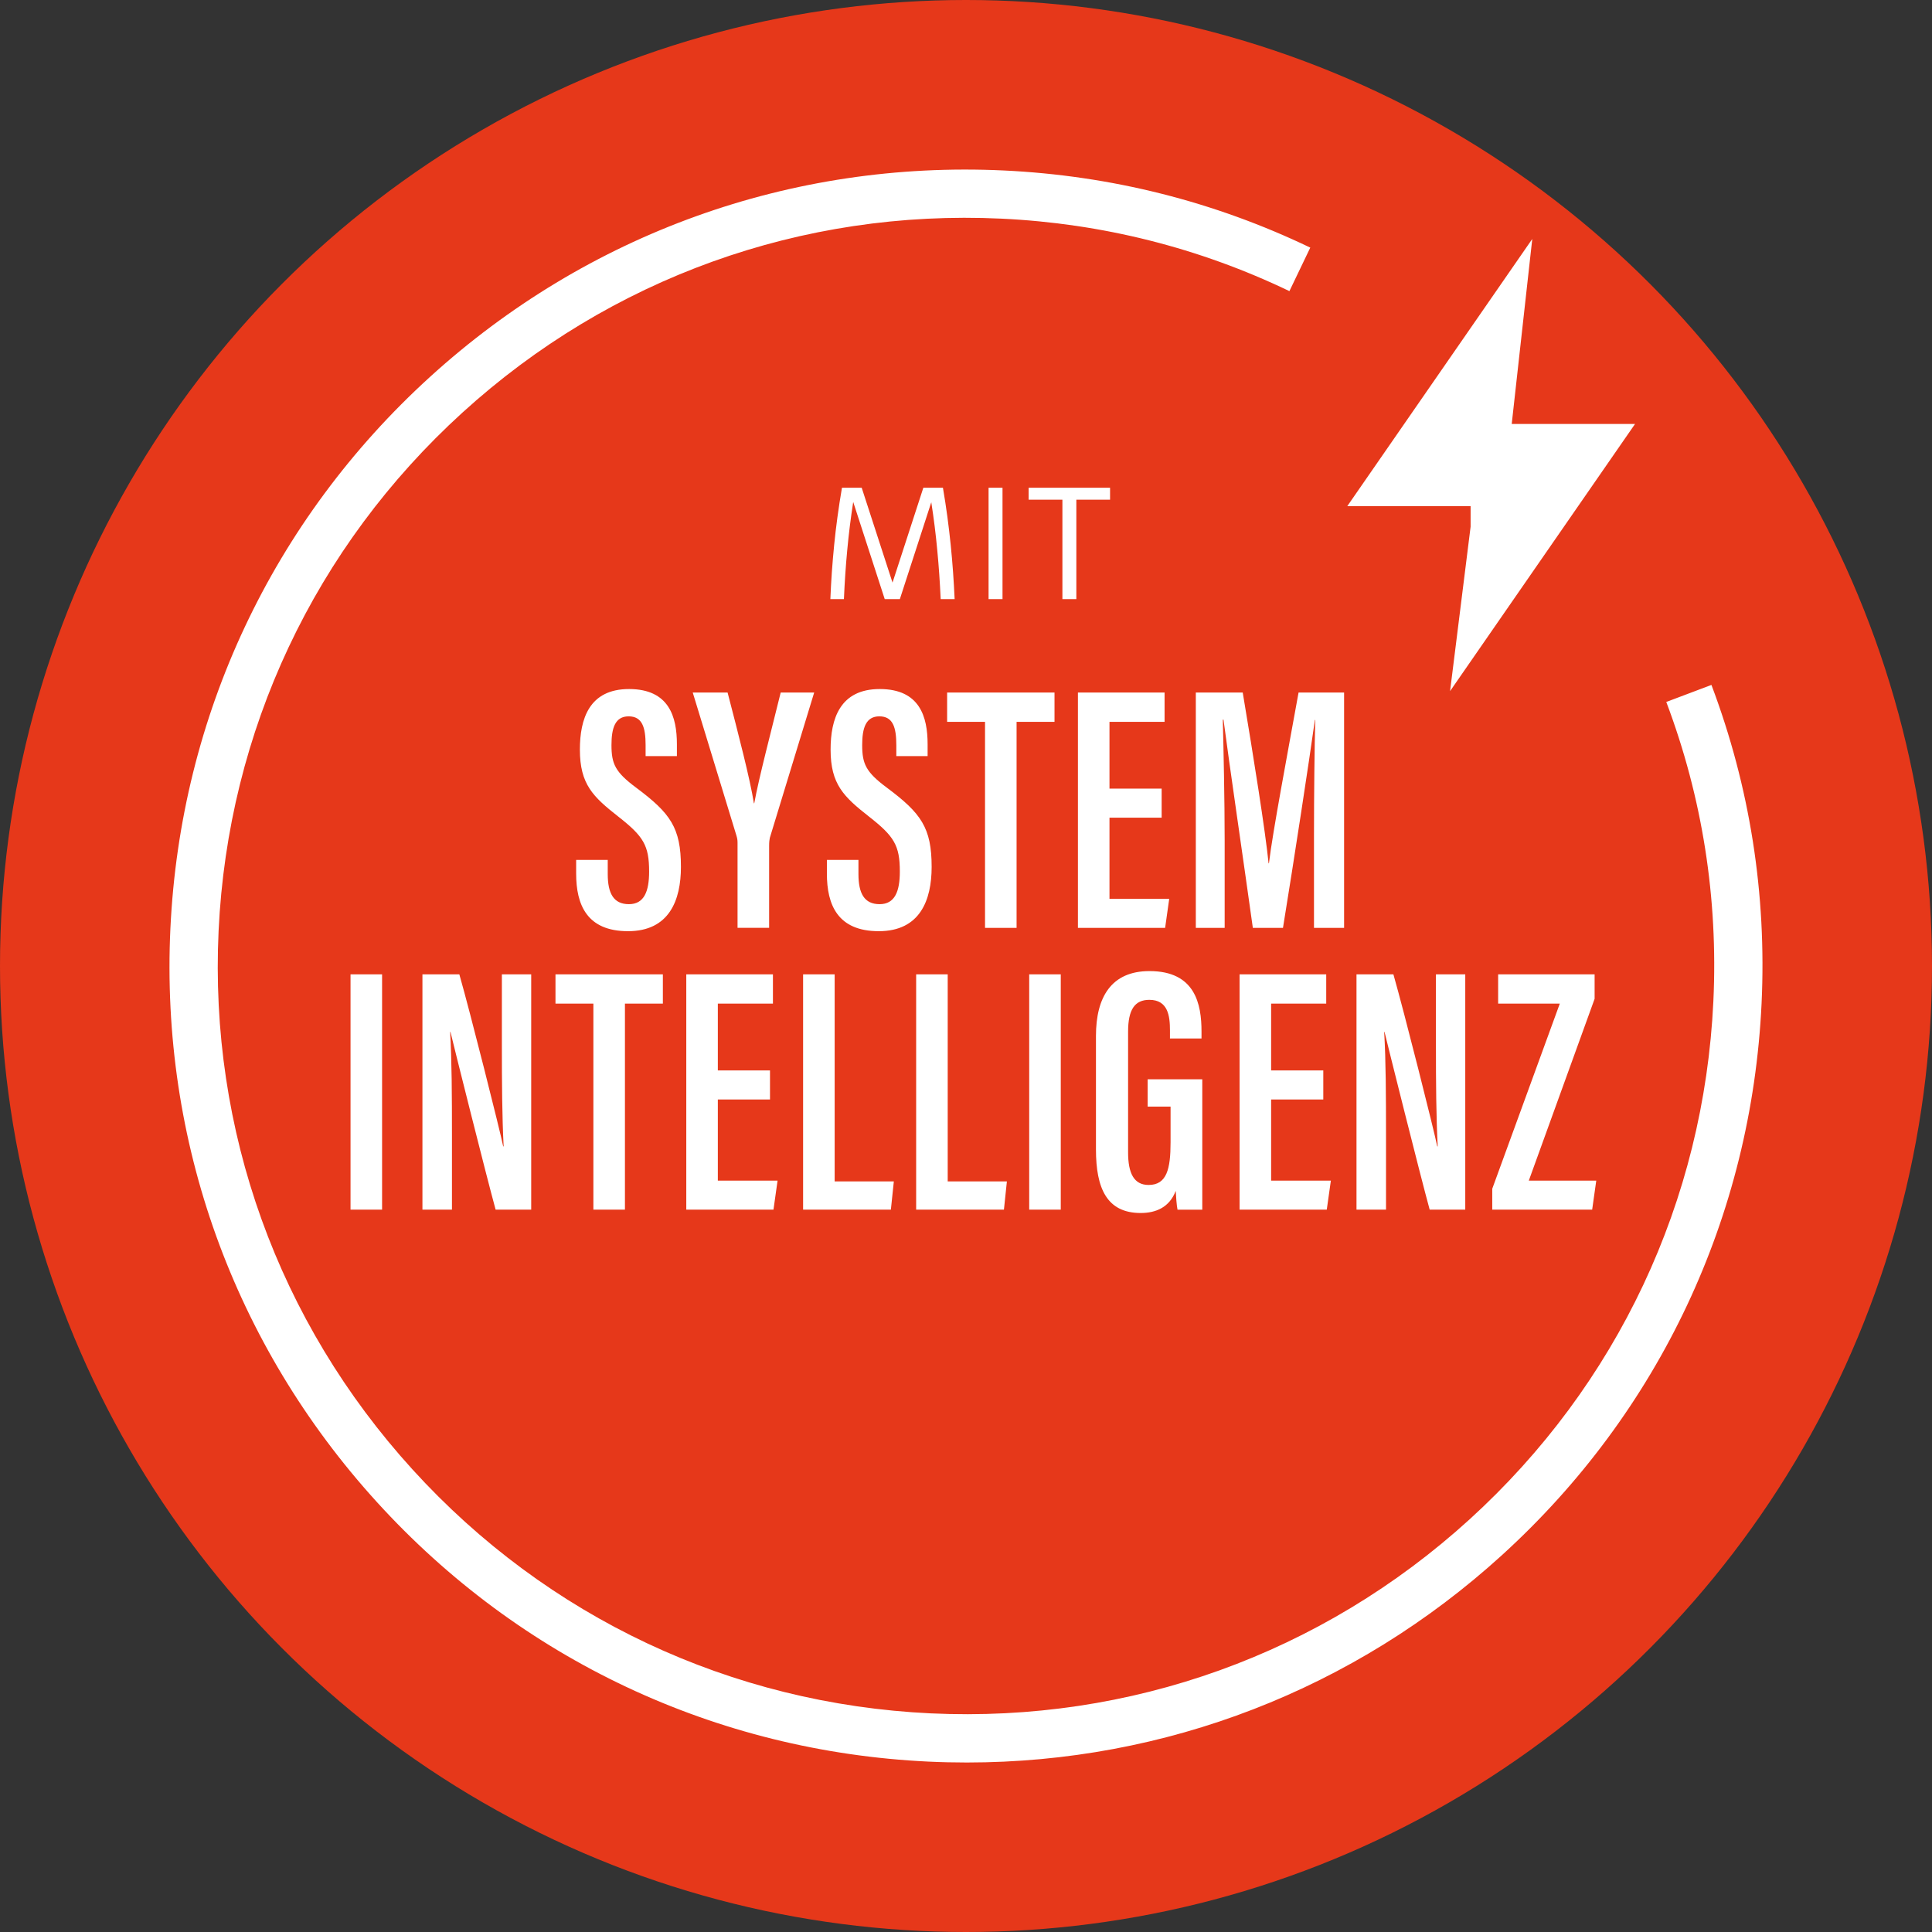
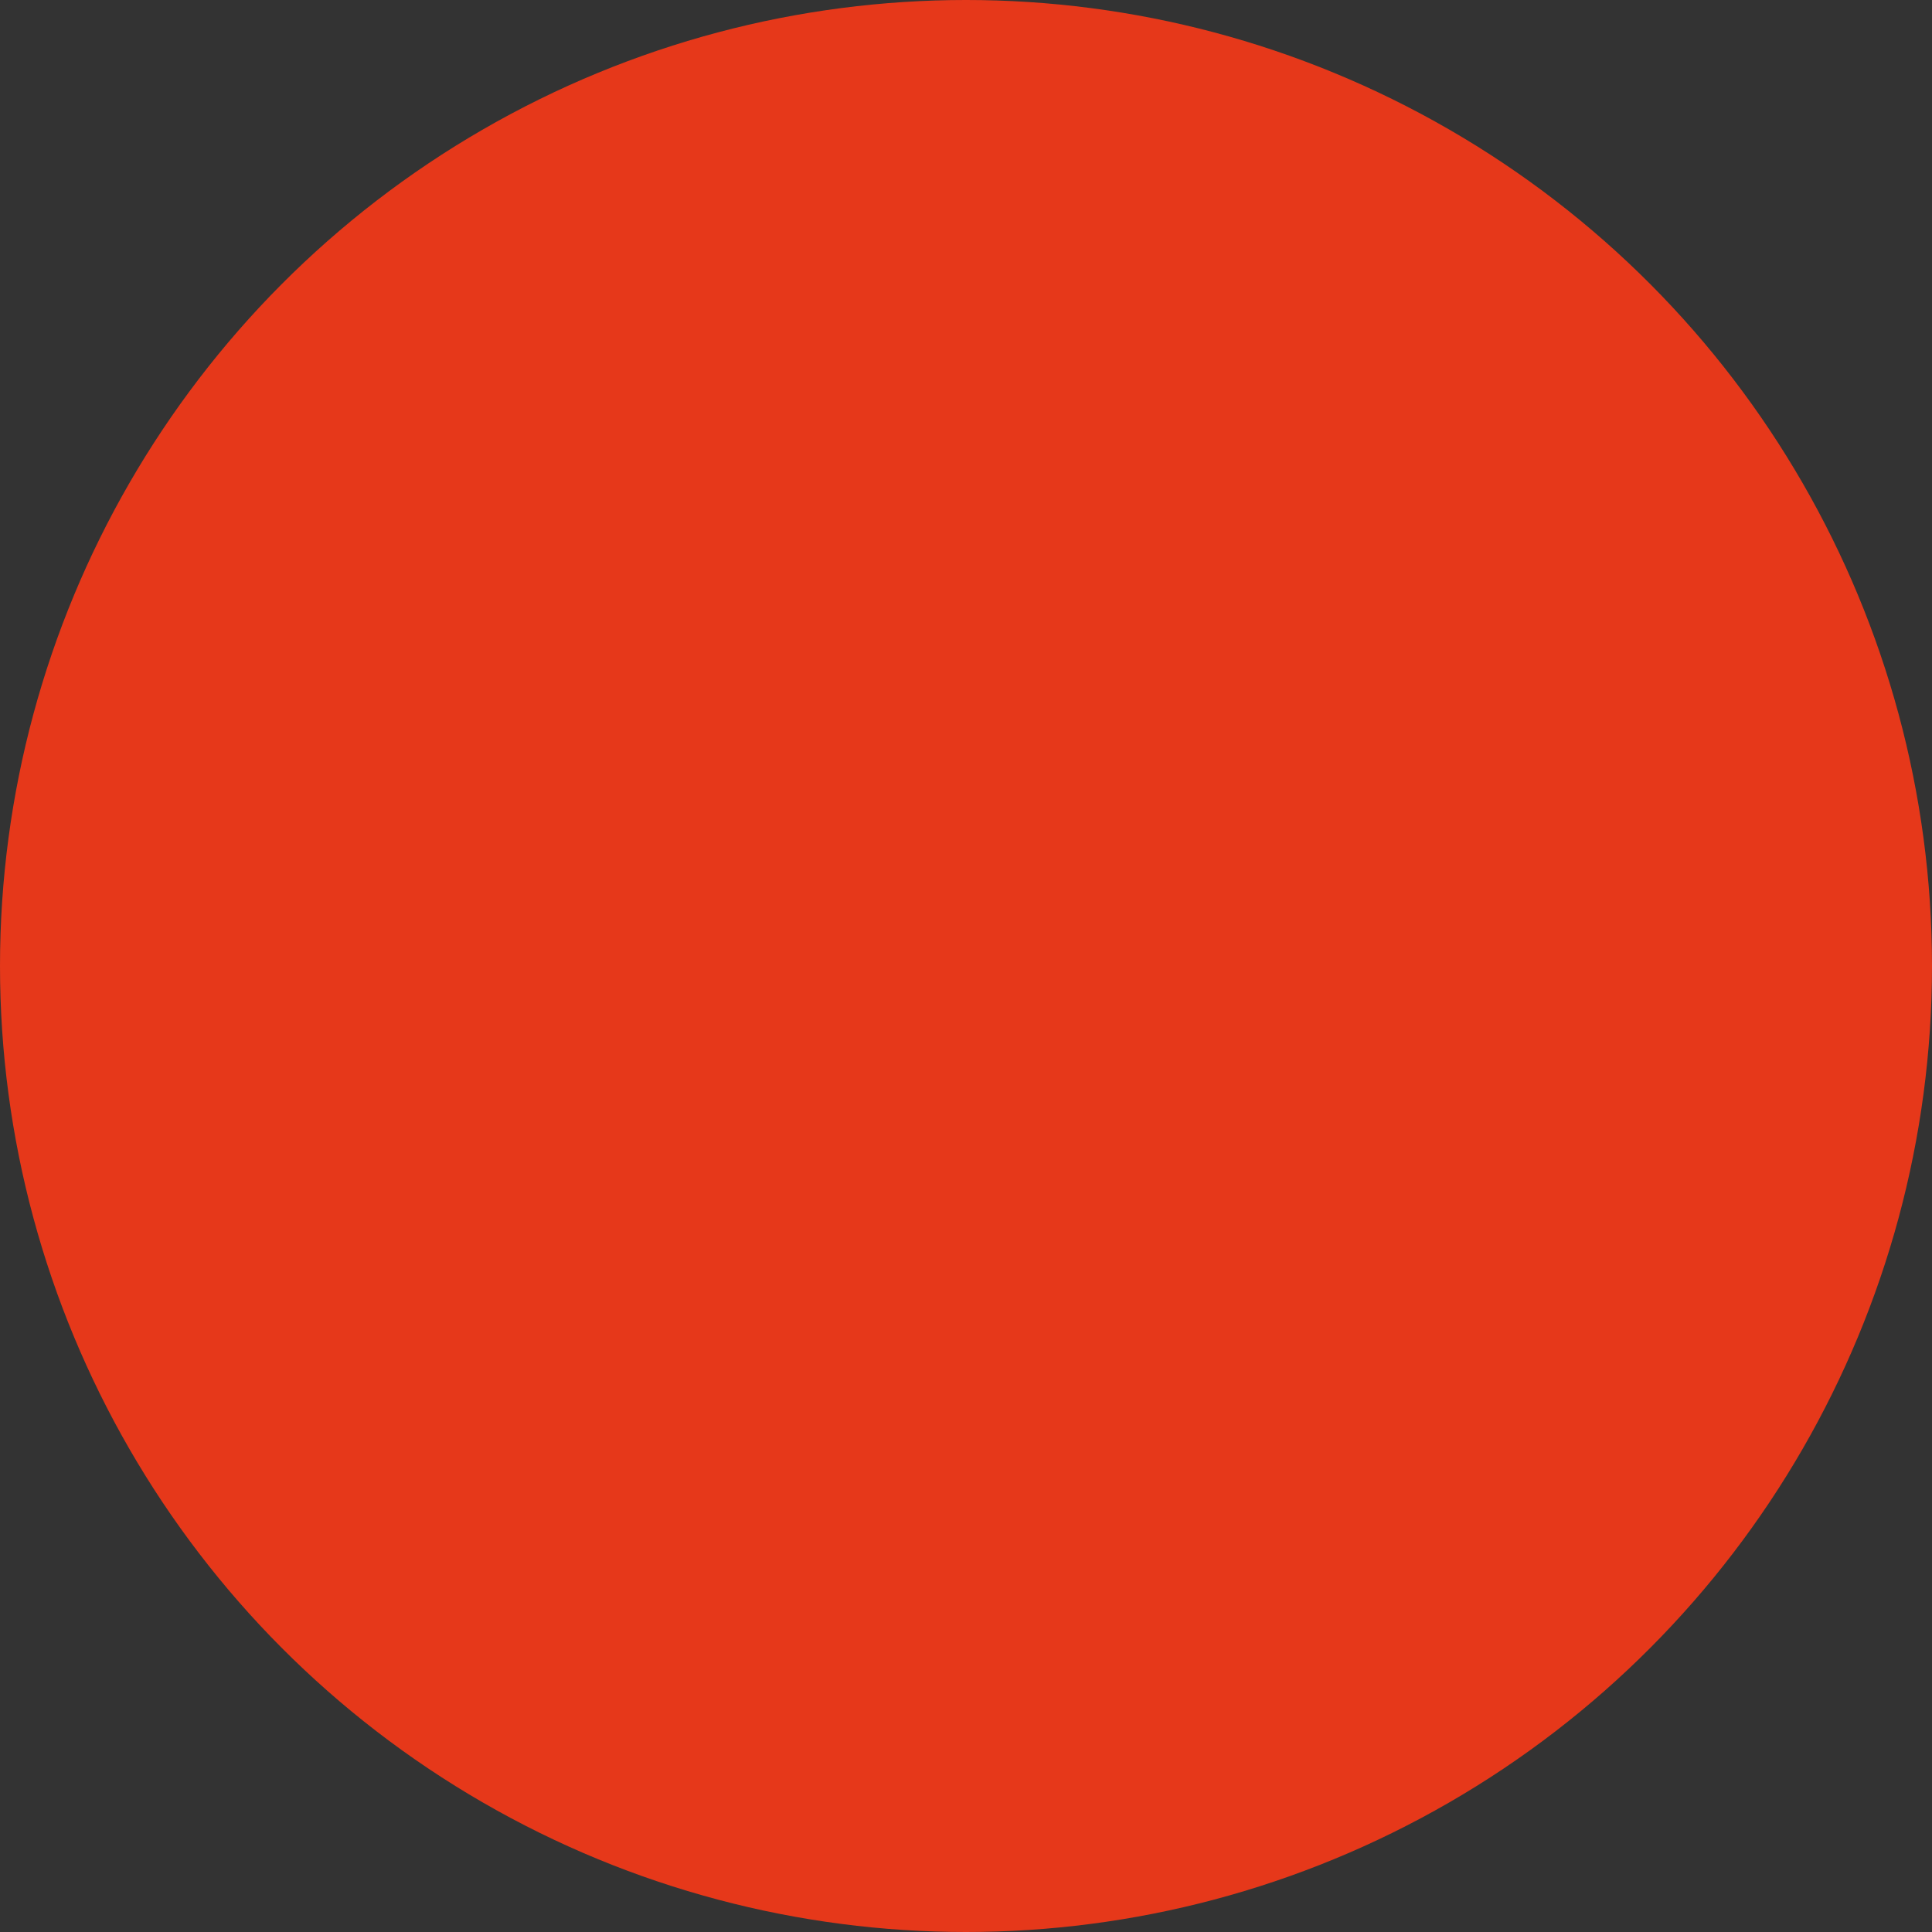
<svg xmlns="http://www.w3.org/2000/svg" viewBox="0 0 600 600">
  <rect x="0" y="0" width="600" height="600" fill="#333333" stroke="none" />
  <circle cx="300" cy="300" fill="#e6381a" r="300" />
-   <path d="m456.71 157.19h-38.3l57.45-82.98-6.38 57.45h38.3l-57.45 82.98 6.38-51.07zm9.74 325.77c48.87-44.46 77.5-105.29 80.62-171.28 1.61-34.04-3.63-67.34-15.57-98.97l-14.02 5.29c11.21 29.7 16.13 60.98 14.62 92.97-2.93 62-29.83 119.14-75.74 160.91s-105.34 63.14-167.34 60.22c-62-2.93-119.14-29.83-160.91-75.74s-63.15-105.34-60.22-167.33c2.93-62 29.83-119.14 75.74-160.91s105.37-63.15 167.33-60.22c31.34 1.48 61.44 9.05 89.48 22.51l6.48-13.51c-29.86-14.33-61.9-22.39-95.25-23.96-66.02-3.11-129.26 19.65-178.13 64.11s-77.5 105.29-80.62 171.28c-3.12 66 19.65 129.26 64.11 178.13s105.29 77.5 171.28 80.62c4 .19 7.98.28 11.96.28 61.64 0 120.26-22.63 166.17-64.39zm-179.7-331.48-9.57 29.45-9.57-29.45h-6.13c-.54 3.13-1 6.16-1.4 9.09s-.74 5.81-1.02 8.65-.52 5.65-.72 8.43c-.19 2.78-.35 5.59-.46 8.41h4.21c.11-2.6.25-5.16.42-7.68s.37-5.04.61-7.55c.23-2.51.5-5 .81-7.48s.66-4.97 1.04-7.47l9.79 30.18h4.7l9.76-30.08c.39 2.5.74 4.99 1.05 7.46s.58 4.96.81 7.46c.24 2.5.45 5.01.62 7.52.17 2.52.32 5.06.44 7.64h4.33c-.13-2.82-.29-5.63-.49-8.41s-.44-5.59-.73-8.43-.63-5.72-1.02-8.65-.86-5.96-1.39-9.09zm24.59 0h-4.33v34.59h4.33zm33.4 0h-25.29v3.7h10.49v30.89h4.33v-30.89h10.47zm-165.81 115.56v4.28c0 9.63 3.31 17.87 16.11 17.87s16.43-9.63 16.43-19.95c0-12.19-3.29-16.7-13.89-24.61-6.54-4.86-7.68-7.41-7.68-13.25 0-5.22 1.1-8.91 5.33-8.91s5.27 3.43 5.27 8.93v3.42h9.72v-3.69c0-8.5-2.42-17.11-14.81-17.14-12.46-.03-15.32 9.33-15.32 18.81 0 10.8 4.1 14.65 11.95 20.82 7.78 6.1 9.55 8.91 9.55 17.06 0 6.12-1.53 10.12-6.27 10.12s-6.58-3.3-6.58-9.35v-4.4h-9.8zm59.93 21.12v-25.44c0-1.35.11-2.01.22-2.53l13.77-45.11h-10.4c-2.97 12.06-6.75 26.42-8.21 34.39h-.11c-1.16-7.43-4.94-21.95-8.17-34.39h-10.82l13.54 44.34c.26.87.37 1.38.37 2.26v26.47h9.8zm17.94-21.12v4.28c0 9.63 3.31 17.87 16.11 17.87s16.42-9.63 16.42-19.95c0-12.19-3.29-16.7-13.89-24.61-6.54-4.86-7.68-7.41-7.68-13.25 0-5.22 1.1-8.91 5.33-8.91s5.27 3.43 5.27 8.93v3.42h9.72v-3.69c0-8.5-2.42-17.11-14.81-17.14-12.46-.03-15.32 9.33-15.32 18.81 0 10.8 4.1 14.65 11.95 20.82 7.78 6.1 9.55 8.91 9.55 17.06 0 6.12-1.53 10.12-6.27 10.12s-6.58-3.3-6.58-9.35v-4.4h-9.8zm49.11 21.12h9.8v-63.99h11.78v-9.09h-33.35v9.09h11.77zm54.85-43.24h-16.2v-20.75h17.11v-9.09h-26.91v73.08h27.08l1.27-9.01h-18.55v-25.21h16.2v-9.01zm47.29 43.24h9.37v-73.08h-14.14c-3.38 18.7-8.02 43.19-9.2 53.03h-.11c-.98-9.85-4.7-33.18-8.03-53.03h-14.57v73.08h8.96v-27.06c0-12.55-.36-29.1-.58-37.6h.22c1.71 13.23 6.49 45.75 9.11 64.66h9.36c3.48-21.4 8.17-52.07 9.91-64.58h.11c-.22 8.14-.39 23.17-.39 36v28.58zm-299.19 14.43v73.08h9.8v-73.08zm31.5 73.08v-22.55c0-13.16-.05-23.81-.57-32.64h.11c1 4.23 11.05 44.37 14.02 55.19h11.05v-73.08h-9.11v21.84c0 11.97.07 22.25.55 31.59h-.14c-.95-4.75-10.28-41.77-13.62-53.43h-11.46v73.08h9.19zm43.92 0h9.8v-63.99h11.78v-9.09h-33.35v9.09h11.77zm54.85-43.24h-16.2v-20.75h17.11v-9.09h-26.91v73.08h27.08l1.27-9.01h-18.55v-25.21h16.2v-9.01zm10.28 43.24h27.26l.92-8.78h-18.38v-64.3h-9.8zm35.11 0h27.26l.92-8.78h-18.38v-64.3h-9.8zm35.11-73.08v73.08h9.8v-73.08zm53.73 32.6h-16.95v8.48h7.12v11.08c0 8.28-1.17 13.25-6.82 13.25-4.6 0-6.37-3.7-6.37-10.12v-37.5c0-6.87 2.09-9.87 6.6-9.87 5.82 0 6.4 5.06 6.4 9.45v2.55h9.8v-2.16c0-8.45-1.91-18.77-16.16-18.77-11.9 0-16.62 8.17-16.62 20.13v35.26c0 12.09 3.4 19.74 13.89 19.74 4.74 0 8.94-1.77 10.88-6.87.08 1.6.29 4.59.56 5.84h7.69v-40.48zm37.6-2.76h-16.2v-20.75h17.11v-9.09h-26.91v73.08h27.08l1.27-9.01h-18.55v-25.21h16.2v-9.01zm19.48 43.24v-22.55c0-13.16-.05-23.81-.57-32.64h.11c1.01 4.23 11.05 44.37 14.02 55.19h11.05v-73.08h-9.11v21.84c0 11.97.07 22.25.55 31.59h-.14c-.95-4.75-10.28-41.77-13.62-53.43h-11.46v73.08h9.19zm33 0h31.02l1.27-9.01h-20.95l20.44-56.47v-7.6h-29.96v9.09h19.15l-20.98 57.5v6.49z" fill="#fff" />
</svg>